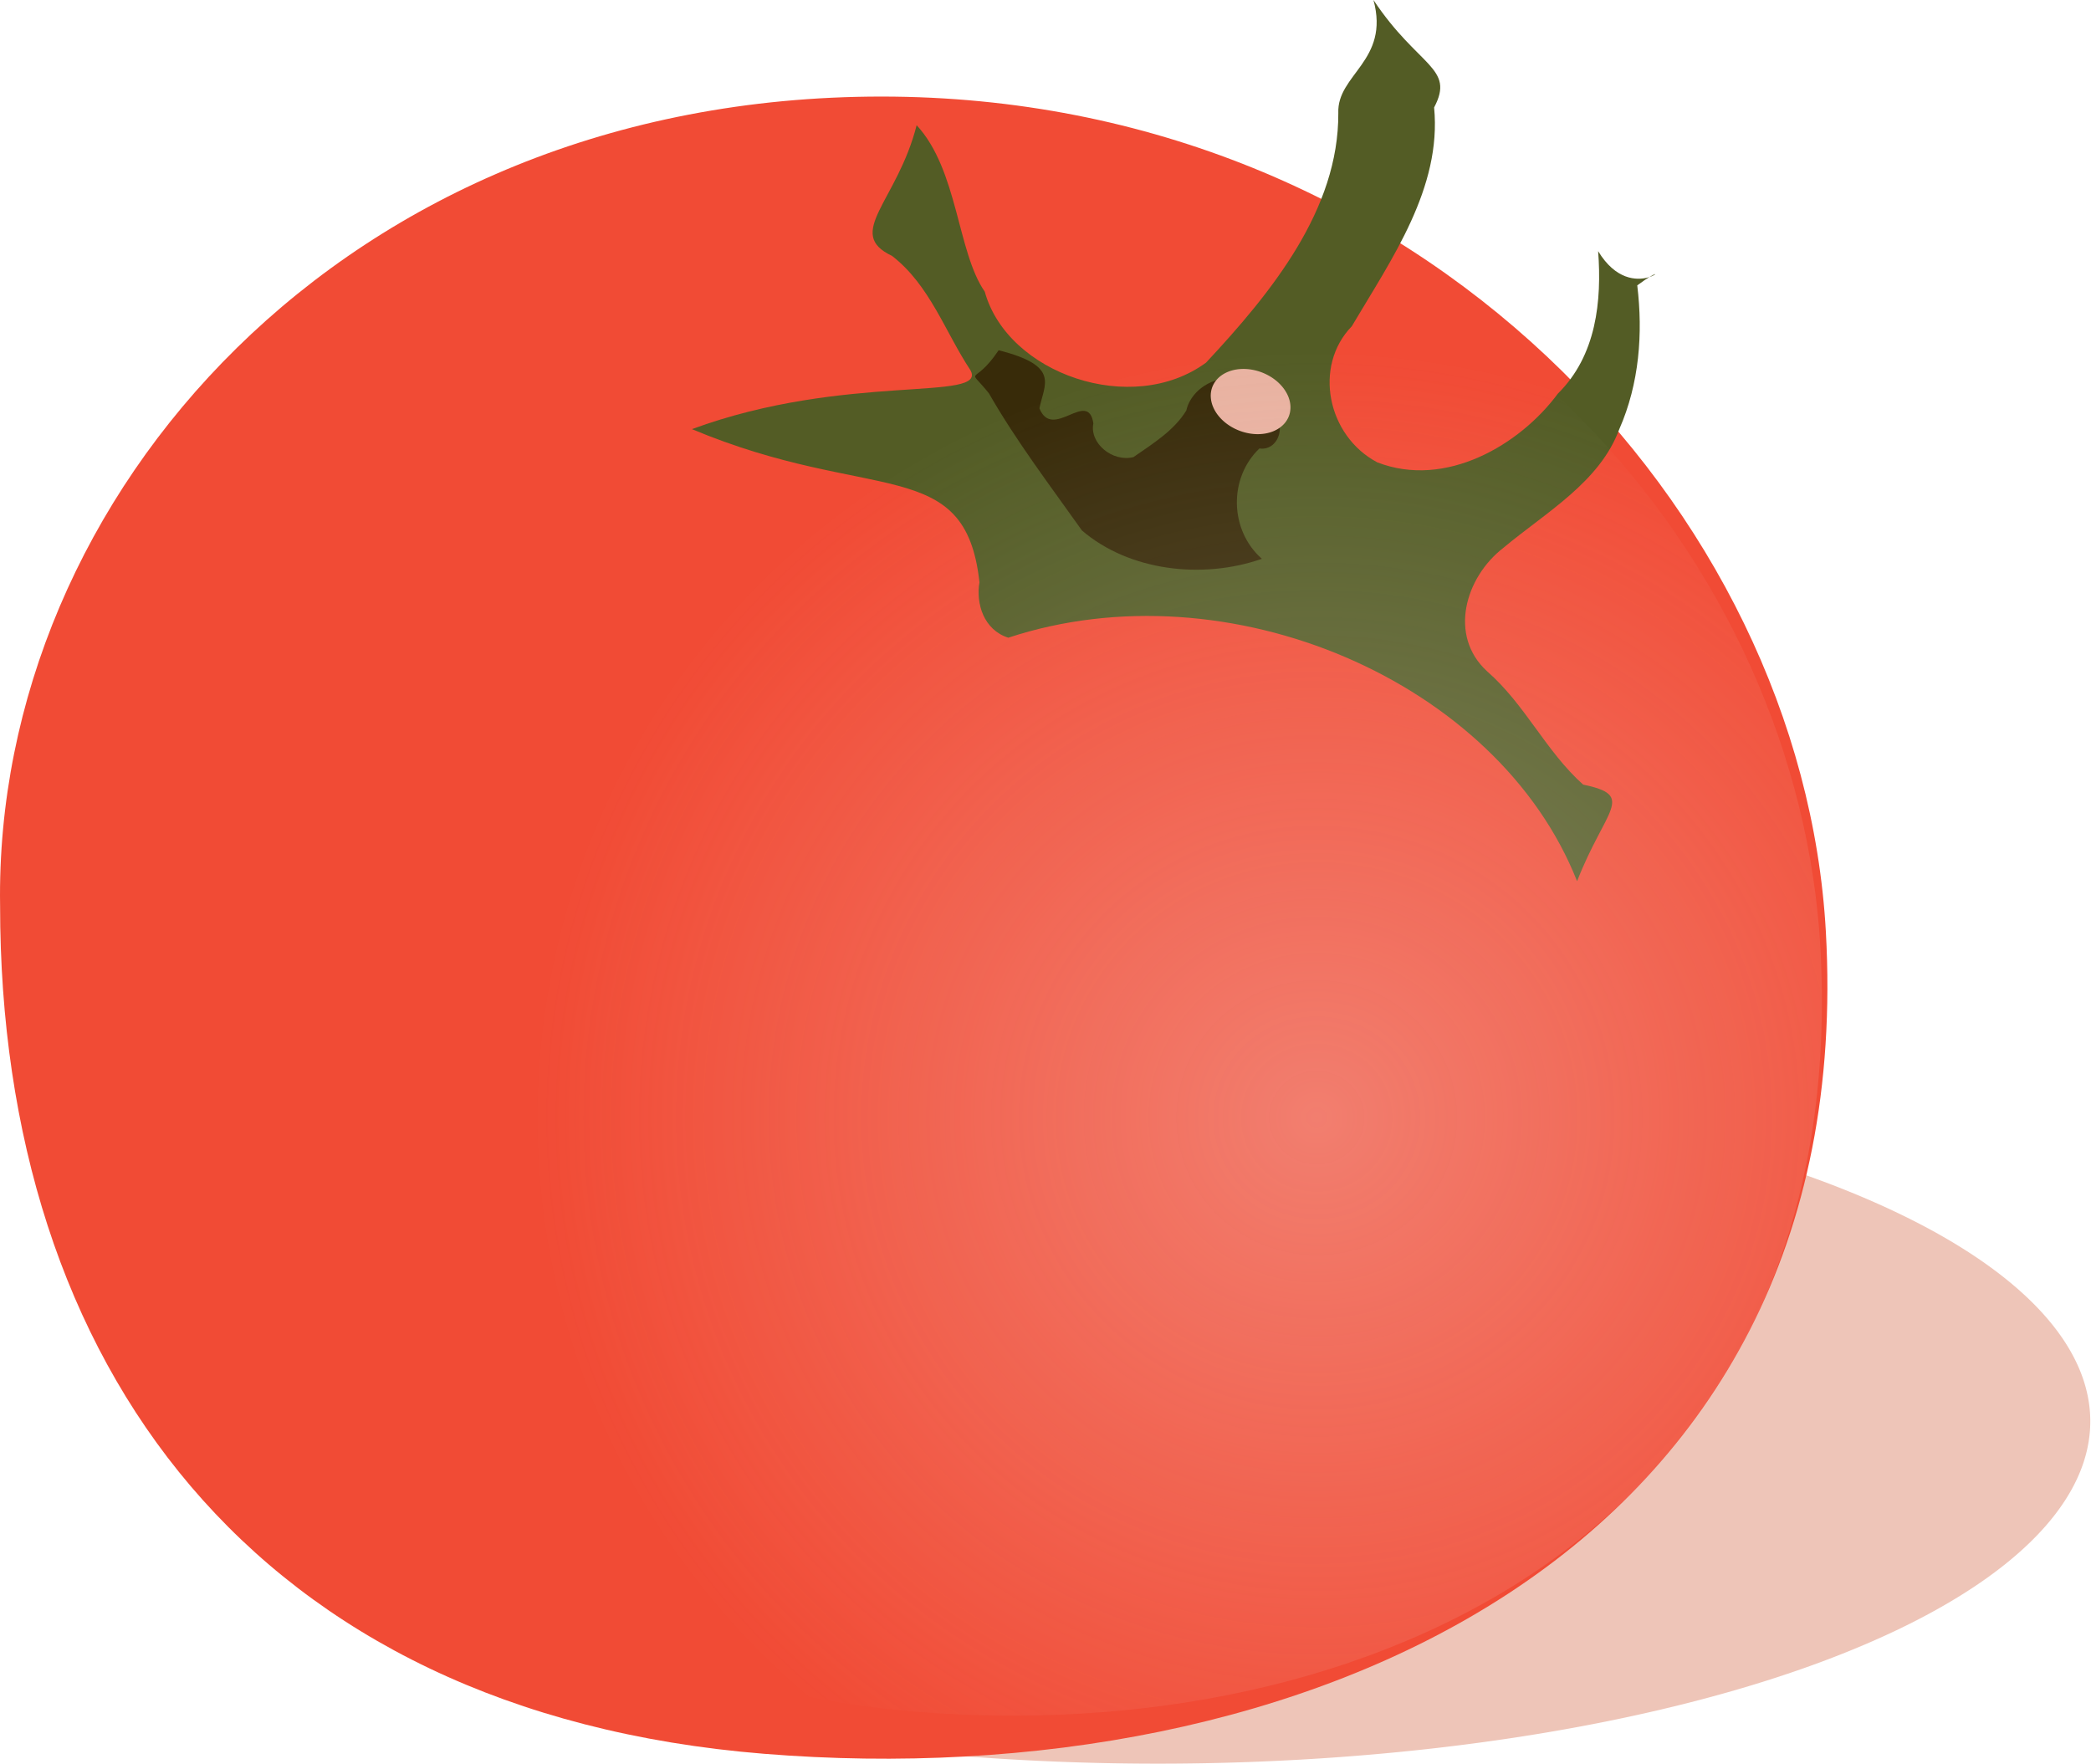
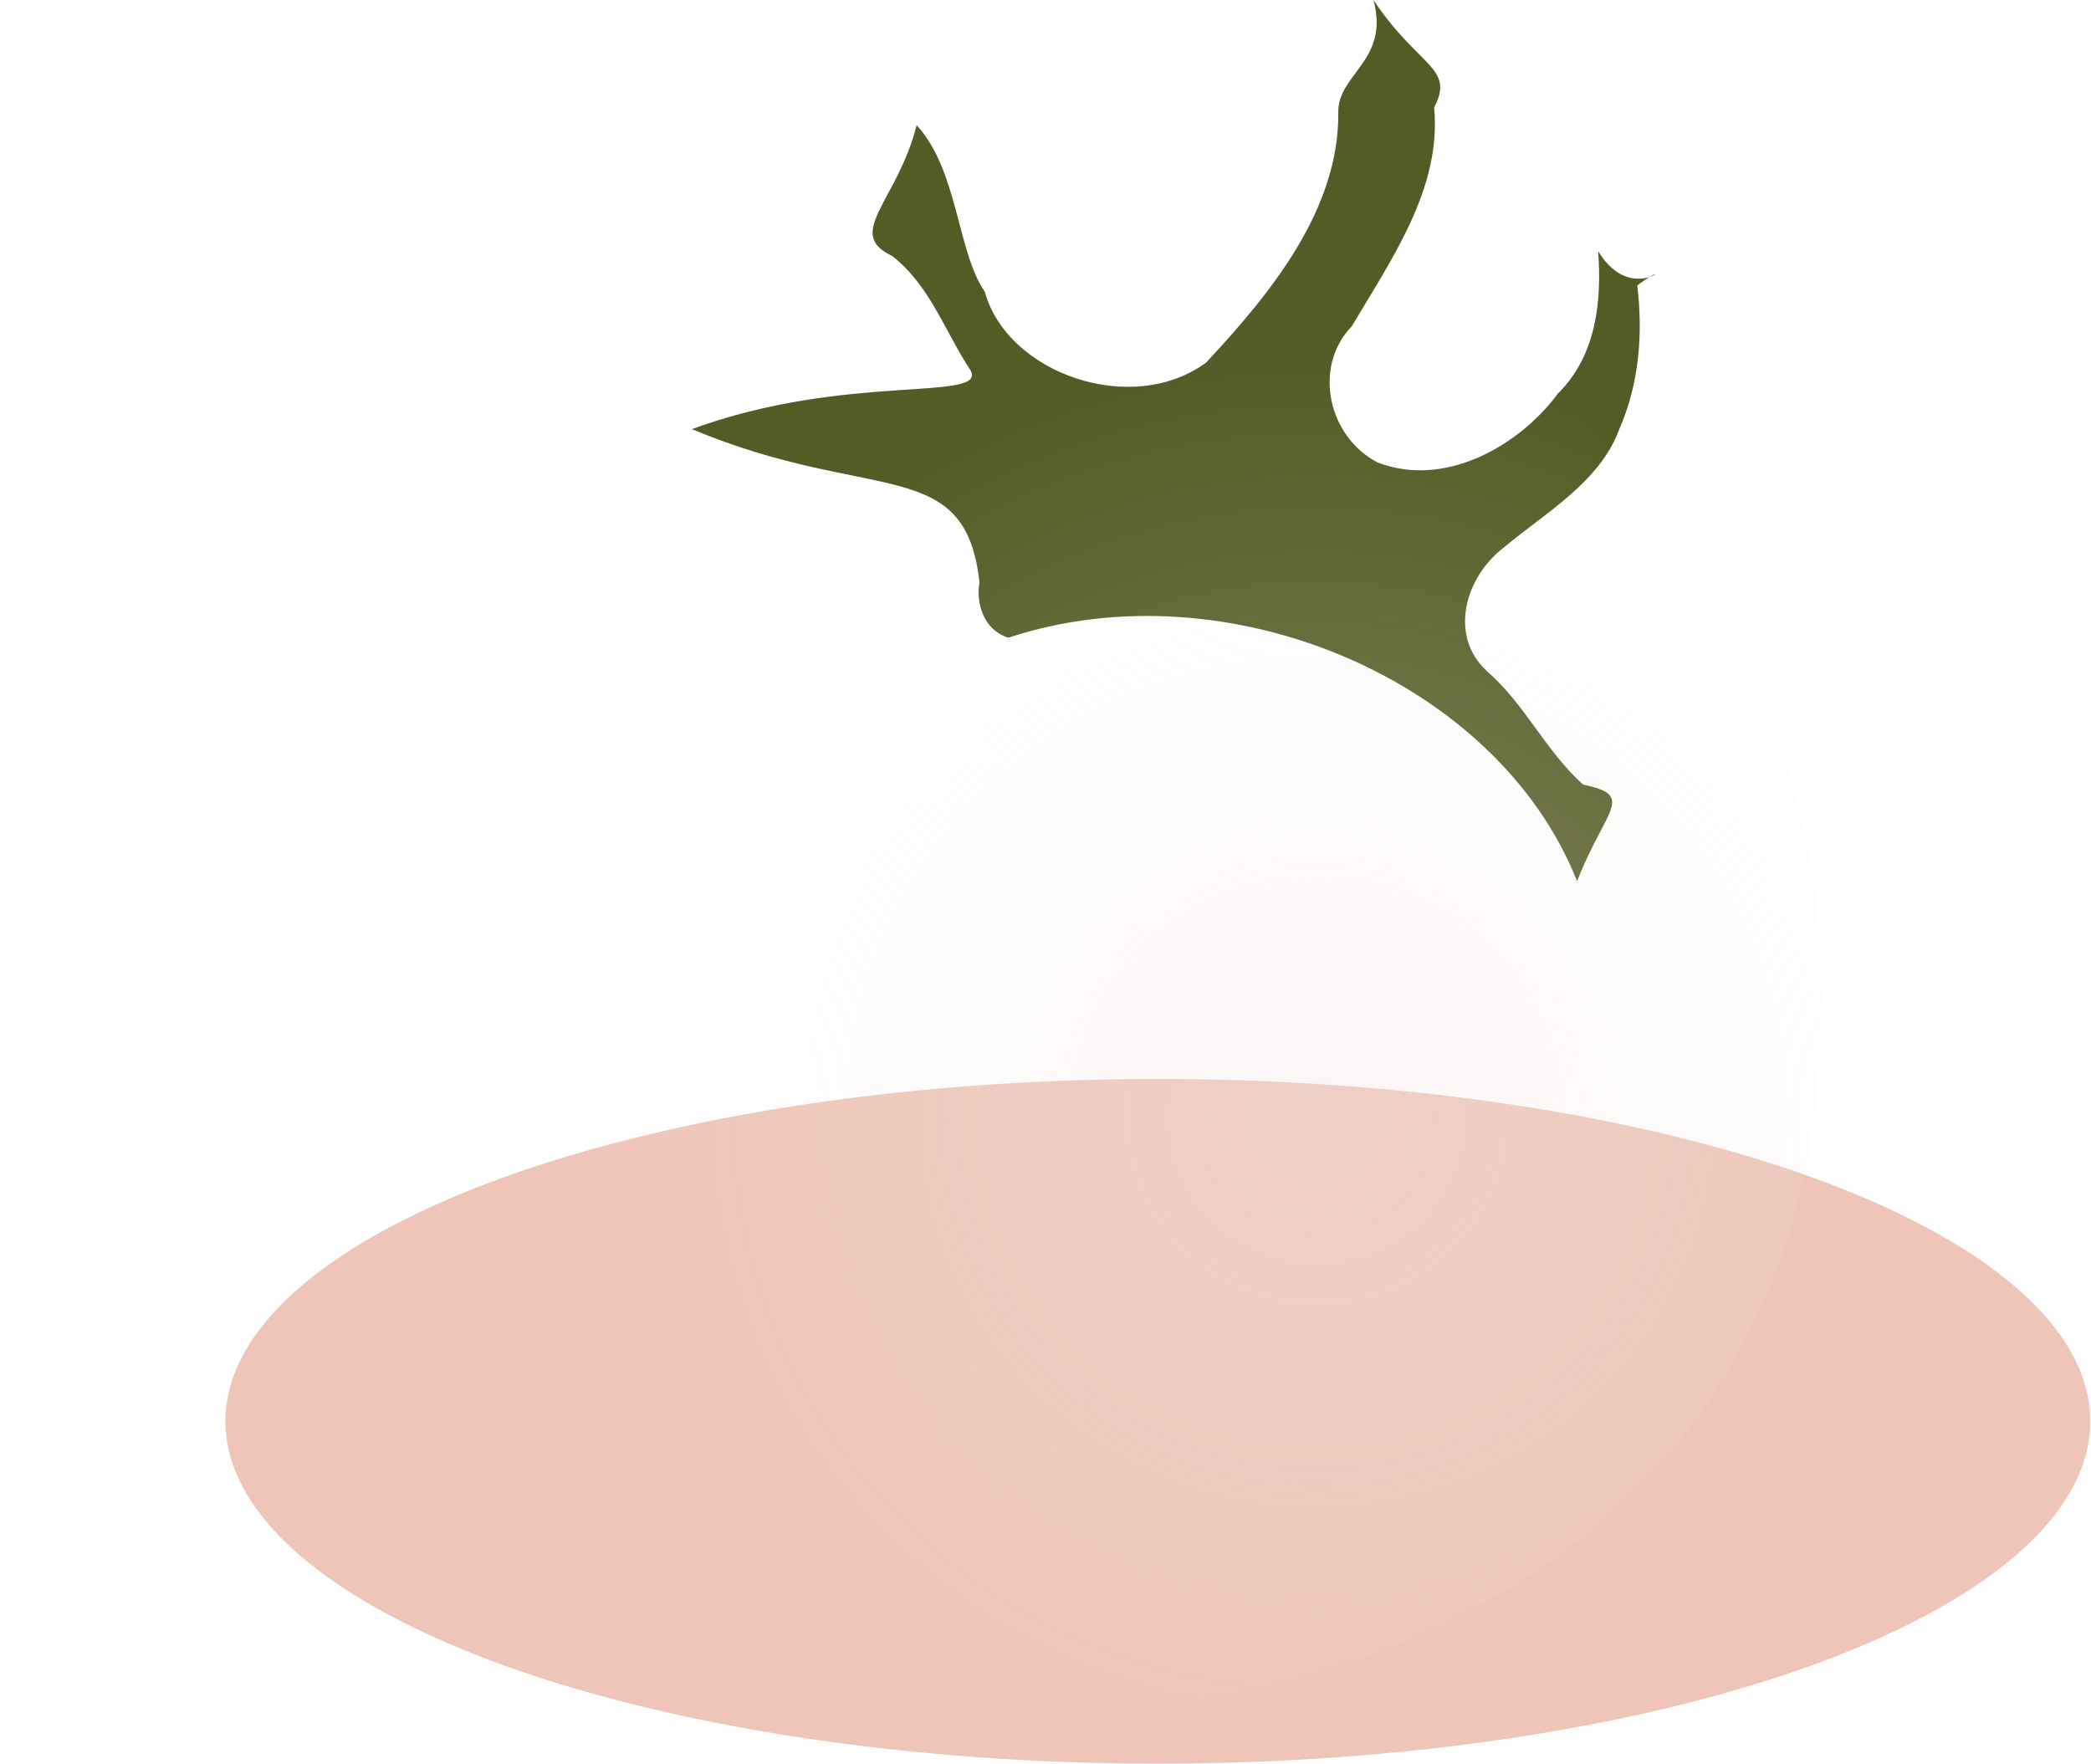
<svg xmlns="http://www.w3.org/2000/svg" version="1.0" viewBox="0 0 723.7 610.42">
  <defs>
    <radialGradient id="a" cx="326.59" cy="600.16" r="220.5" gradientTransform="matrix(1.231 0 0 1.206 53.686 -336.97)" gradientUnits="userSpaceOnUse">
      <stop stop-color="#f3e5e3" offset="0" />
      <stop stop-color="#f3e5e3" stop-opacity="0" offset="1" />
    </radialGradient>
  </defs>
  <path d="m173.11 284.24z" fill="none" stroke="#000" stroke-width="1.261px" />
  <path transform="matrix(1.231 0 0 1.488 -142.1 -603.54)" d="m703.13 736.19a262.16 79.626 0 1 1-524.32 0 262.16 79.626 0 1 1 524.32 0z" fill="#e9b2a1" fill-opacity=".756" />
-   <path d="m631.93 322.38c12.11 216.53-182.53 299.58-367.52 284.6-176.54-14.29-264.38-134.77-264.38-293.61-2.143-141.28 118.94-279.95 305.05-279.95 186.12 2e-3 318.69 143.17 326.85 288.96z" fill="#f14b35" />
  <path d="m348.97 220.71c76.05-25.1 169.48 14.94 196.86 84.28 9.82-25.19 20.52-29.61 2.1-33.44-12.99-11.64-20.03-27.69-33.29-39.26-13.37-12.29-7.55-32.47 5.7-42.7 14.85-12.4 33.39-22.76 40.13-41.13 6.89-15.69 8.2-33.02 6.19-49.692 15.48-11.51-1.36 8.242-13.54-11.844 1.28 17.146-0.54 36.076-13.94 49.306-13.08 17.72-38.85 32.97-62.51 23.78-17.31-9.15-22.21-33.29-8.82-47.08 13.87-23.409 31.17-47.94 28.5-75.733 7.34-13.903-5.47-13.866-20.99-37.197 5.74 21.063-12.7 25.719-12.17 39.133 0.17 33.392-23.04 62.007-45.77 86.367-25.62 18.81-68.72 3.93-76.6-24.57-9.53-13.704-9.25-42.117-23.57-57.599-6.69 26.398-25.06 37.429-8.53 45.222 13.14 10.164 18.37 26.327 27.13 39.537 6.23 11.13-43.03 0.78-96.37 20.43 62.01 25.99 94.64 8.48 99.51 52.99-1.26 7.4 1.45 16.48 9.98 19.2z" fill="#535c25" fill-rule="evenodd" />
-   <path d="m436.74 193.4c-11.19-9.86-11.59-27.93-0.85-38.19 7.16 1.07 10.02-10.24 3.06-12.12-6.29-1.8-11.11-6.63-13.57-12.09-6.98-0.08-13.45 4.91-14.81 11.1-4.21 6.9-11.54 11.43-18.28 16.1-7.32 1.83-15.29-4.87-13.87-11.68-1.86-12.05-14.12 6.14-18.67-5.19 1.67-8.46 7.31-14.68-14.12-20.11-8.69 13.03-11.32 5.03-3.39 14.87 9.47 16.53 21.13 31.88 32.23 47.51 16.33 14.02 41.69 17 62.27 9.8z" fill="#382b09" fill-rule="evenodd" />
-   <path transform="matrix(1.024 -1.653 1.814 .933 -1358 249.2)" d="m478.75 720.14a5.598 6.915 0 1 1-11.2 0 5.598 6.915 0 1 1 11.2 0z" fill="#e9b2a1" />
  <path d="m630.1 329.03c10.4 200.23-156.72 277.03-315.54 263.18-151.58-13.22-226.99-124.62-226.99-271.51-1.842-130.64 102.11-258.87 261.91-258.87 159.79-4e-3 273.62 132.39 280.62 267.2z" fill="url(#a)" opacity=".332" />
</svg>